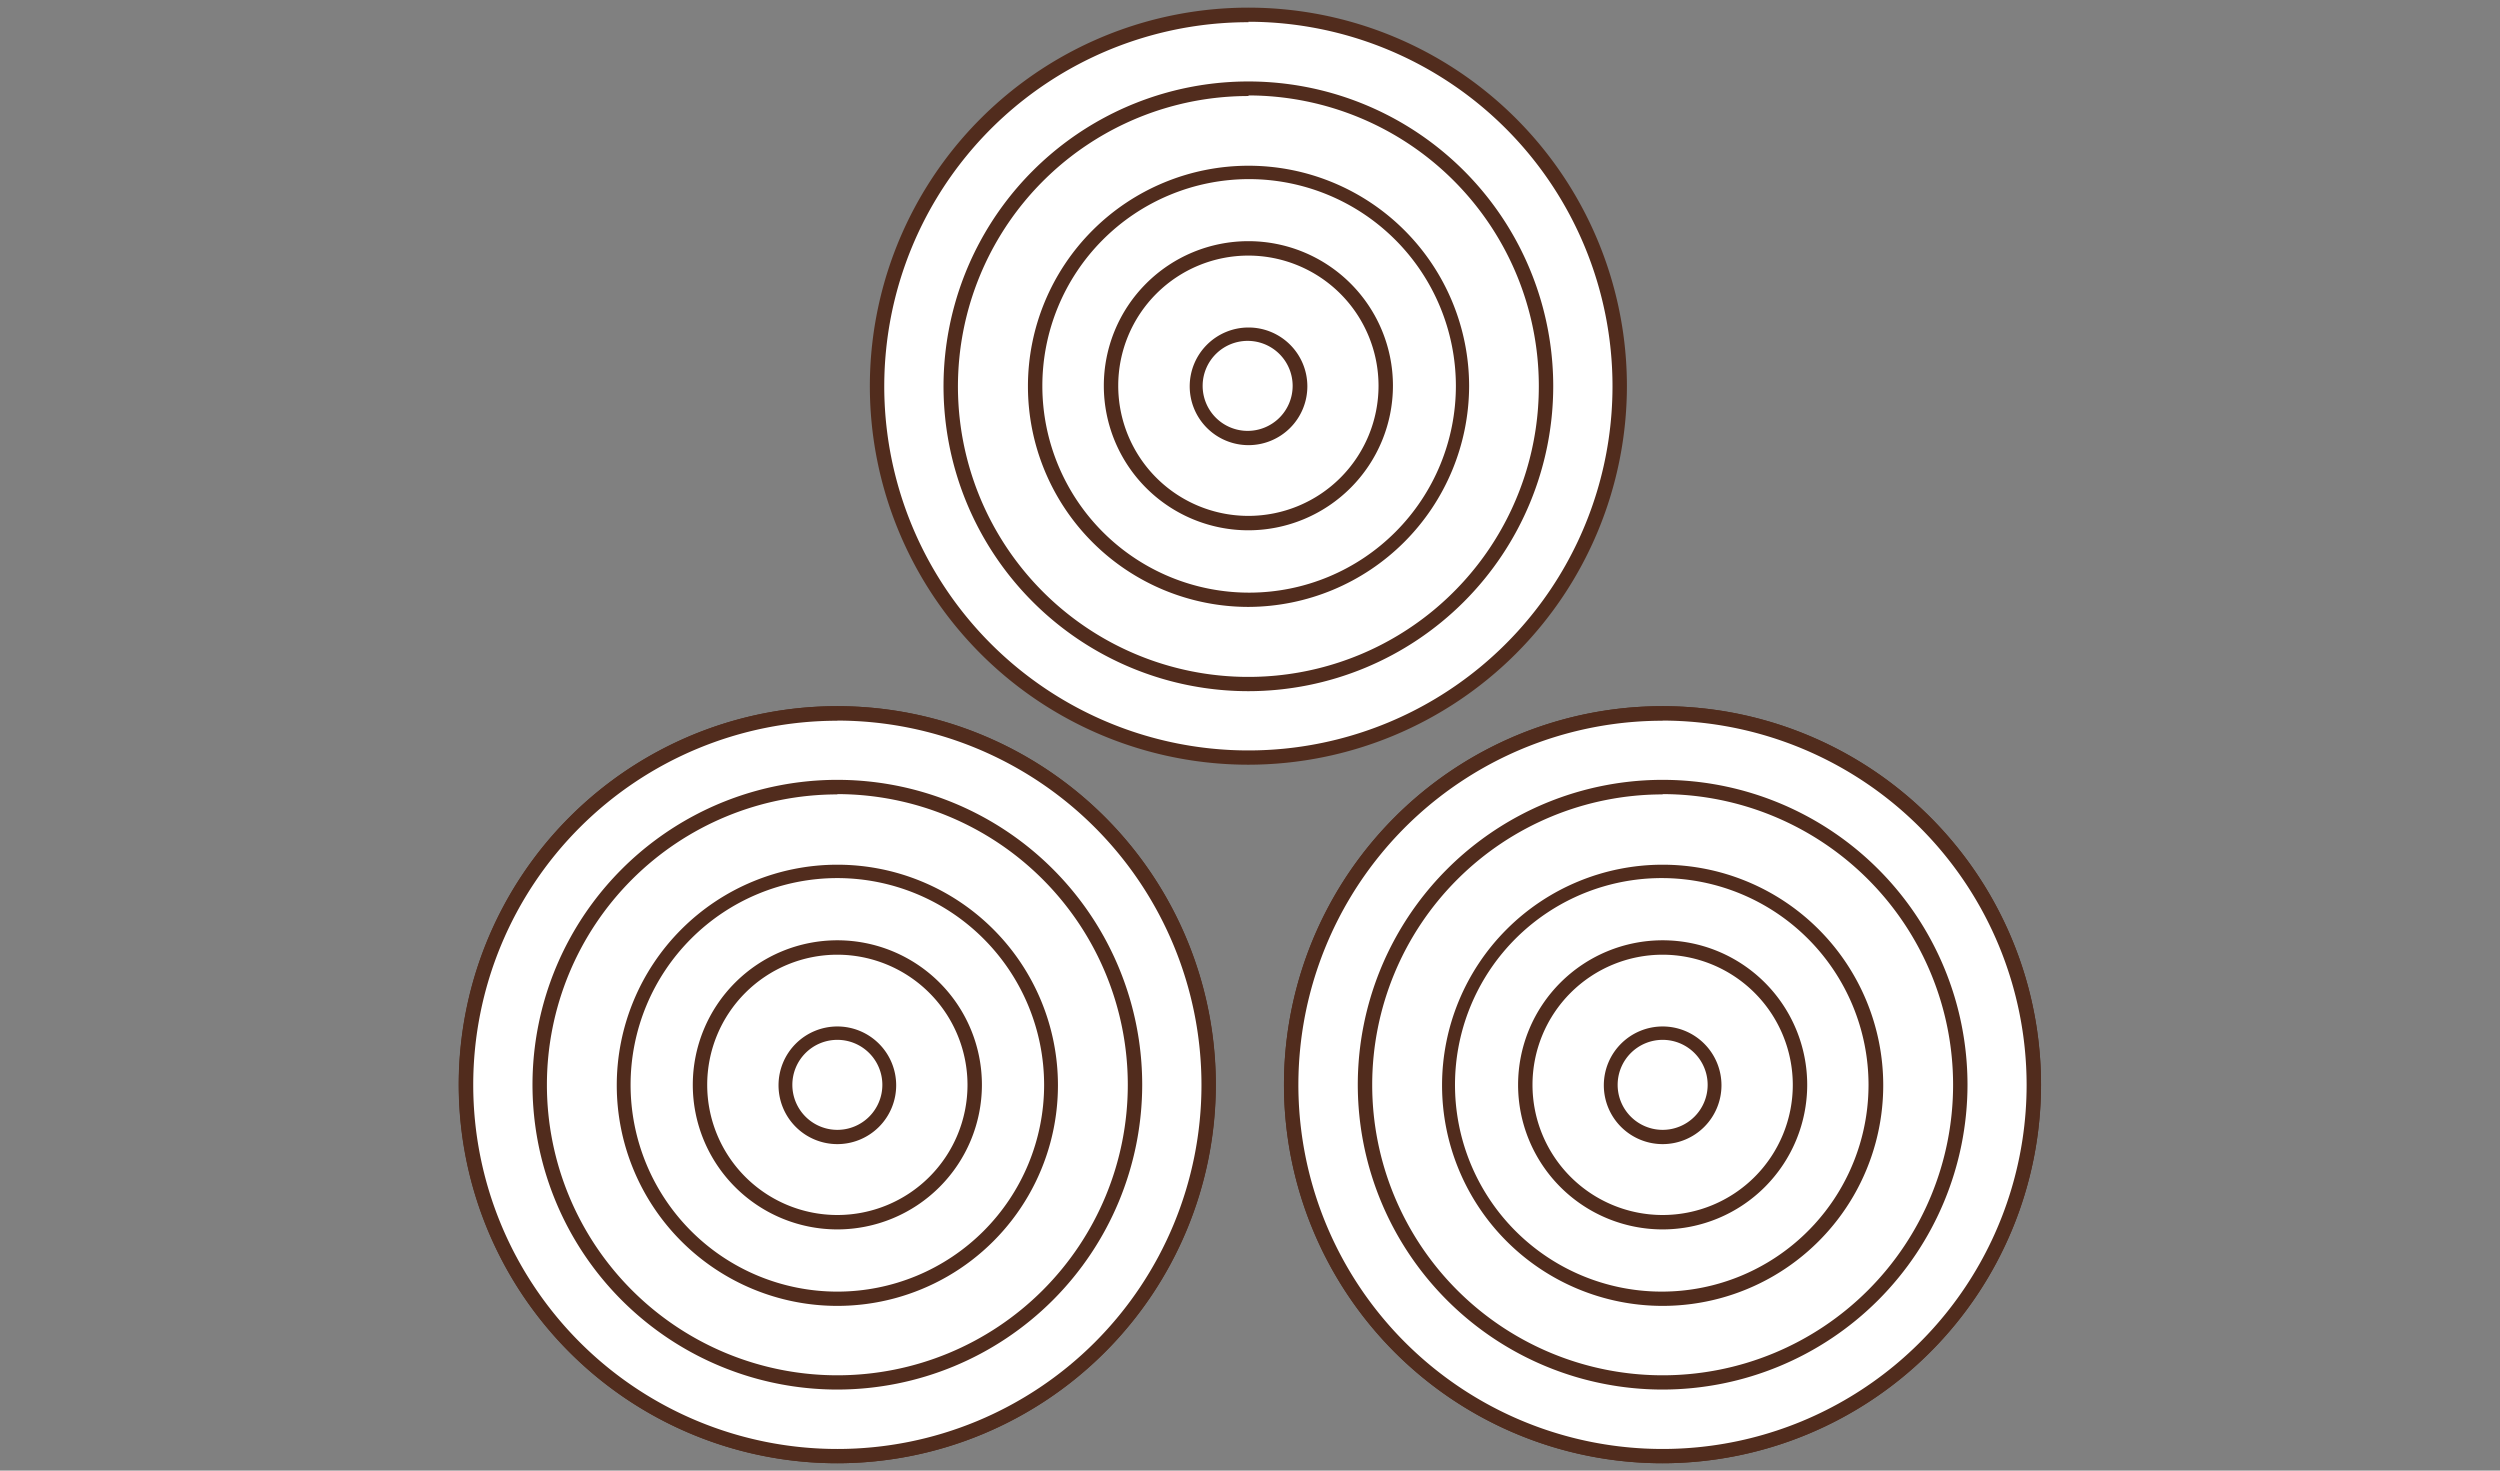
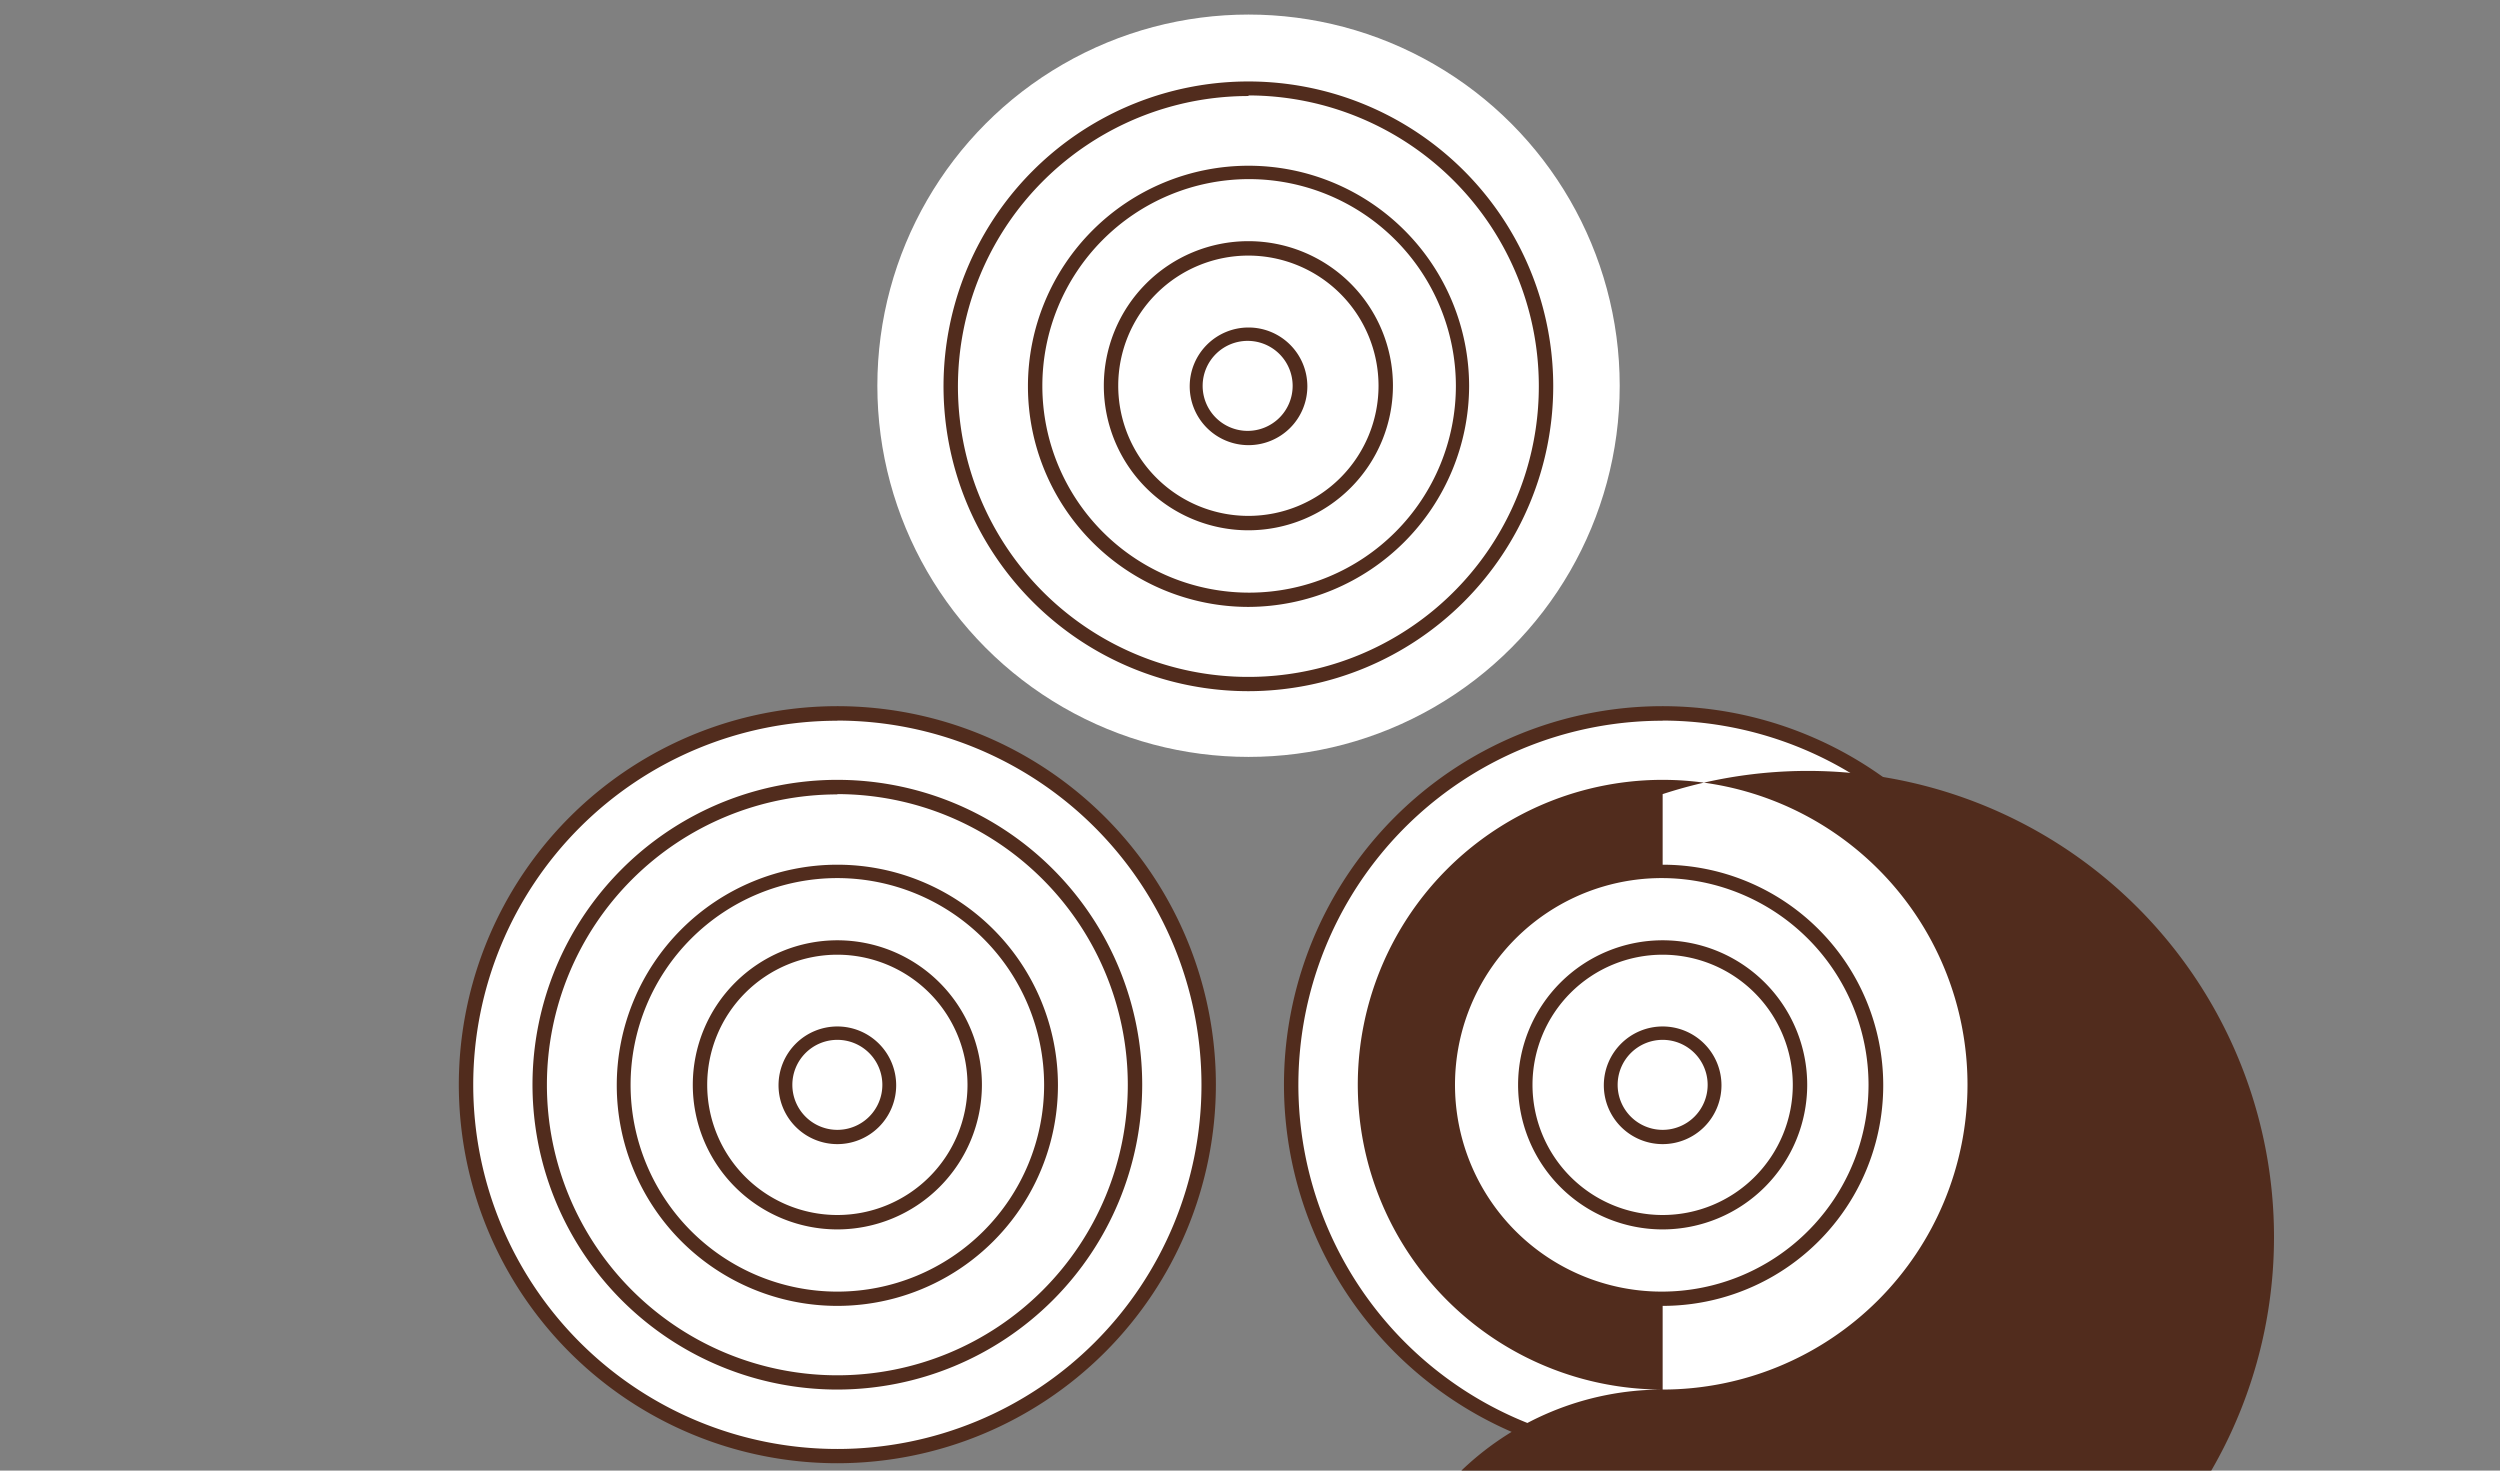
<svg xmlns="http://www.w3.org/2000/svg" id="Layer_1" data-name="Layer 1" viewBox="0 0 170 100">
  <rect x="0" y="0" width="170" height="100" fill="#808080" stroke="none" />
  <defs>
    <style>.cls-1{fill:#fff;}.cls-2{fill:#512c1d;}</style>
  </defs>
  <circle class="cls-1" cx="113.06" cy="73.77" r="25.24" />
-   <path class="cls-2" d="M113.06,99.5a25.74,25.74,0,1,1,25.73-25.73A25.76,25.76,0,0,1,113.06,99.5Zm0-50.49a24.76,24.76,0,1,0,24.75,24.76A24.78,24.78,0,0,0,113.06,49Z" />
  <circle class="cls-1" cx="56.94" cy="73.77" r="25.24" />
-   <path class="cls-2" d="M56.94,99.5A25.74,25.74,0,1,1,82.67,73.77,25.76,25.76,0,0,1,56.94,99.5Zm0-50.49A24.76,24.76,0,1,0,81.69,73.77,24.78,24.78,0,0,0,56.94,49Z" />
  <circle class="cls-1" cx="56.94" cy="73.77" r="25.24" />
  <path class="cls-2" d="M56.94,99.5A25.74,25.74,0,1,1,82.68,73.77,25.76,25.76,0,0,1,56.94,99.5Zm0-50.49A24.76,24.76,0,1,0,81.7,73.77,24.78,24.78,0,0,0,56.94,49Z" />
  <circle class="cls-1" cx="56.94" cy="73.77" r="20.24" />
  <path class="cls-2" d="M56.94,94.49A20.73,20.73,0,1,1,77.67,73.77,20.75,20.75,0,0,1,56.94,94.49Zm0-40.47A19.75,19.75,0,1,0,76.69,73.77,19.77,19.77,0,0,0,56.94,54Z" />
  <circle class="cls-1" cx="56.94" cy="73.77" r="14.54" />
  <path class="cls-2" d="M56.94,88.8a15,15,0,1,1,15-15A15,15,0,0,1,56.94,88.8Zm0-29.09A14.06,14.06,0,1,0,71,73.77,14.07,14.07,0,0,0,56.94,59.71Z" />
  <circle class="cls-1" cx="56.94" cy="73.77" r="9.34" />
  <path class="cls-2" d="M56.94,83.6a9.83,9.83,0,1,1,9.83-9.83A9.84,9.84,0,0,1,56.94,83.6Zm0-18.68a8.85,8.85,0,1,0,8.85,8.85A8.86,8.86,0,0,0,56.94,64.92Z" />
  <circle class="cls-1" cx="56.94" cy="73.77" r="3.55" />
  <path class="cls-2" d="M56.94,77.8a4,4,0,1,1,4-4A4,4,0,0,1,56.94,77.8Zm0-7.09A3.06,3.06,0,1,0,60,73.77,3.06,3.06,0,0,0,56.94,70.71Z" />
  <circle class="cls-1" cx="113.06" cy="73.77" r="25.24" />
  <path class="cls-2" d="M113.06,99.5a25.74,25.74,0,1,1,25.73-25.73A25.76,25.76,0,0,1,113.06,99.5Zm0-50.49a24.76,24.76,0,1,0,24.75,24.76A24.79,24.79,0,0,0,113.06,49Z" />
  <circle class="cls-1" cx="113.06" cy="73.77" r="20.24" />
-   <path class="cls-2" d="M113.06,94.49a20.73,20.73,0,1,1,20.73-20.72A20.75,20.75,0,0,1,113.06,94.49Zm0-40.47a19.75,19.75,0,1,0,19.75,19.75A19.77,19.77,0,0,0,113.06,54Z" />
+   <path class="cls-2" d="M113.06,94.49a20.73,20.73,0,1,1,20.73-20.72A20.75,20.75,0,0,1,113.06,94.49Za19.75,19.75,0,1,0,19.75,19.75A19.77,19.77,0,0,0,113.06,54Z" />
  <circle class="cls-1" cx="113.06" cy="73.77" r="14.54" />
  <path class="cls-2" d="M113.06,88.8a15,15,0,1,1,15-15A15,15,0,0,1,113.06,88.8Zm0-29.09a14.06,14.06,0,1,0,14,14.06A14.07,14.07,0,0,0,113.06,59.71Z" />
  <circle class="cls-1" cx="113.06" cy="73.77" r="9.34" />
  <path class="cls-2" d="M113.06,83.6a9.83,9.83,0,1,1,9.83-9.83A9.84,9.84,0,0,1,113.06,83.6Zm0-18.68a8.85,8.85,0,1,0,8.85,8.85A8.86,8.86,0,0,0,113.06,64.92Z" />
  <circle class="cls-1" cx="113.06" cy="73.77" r="3.55" />
  <path class="cls-2" d="M113.06,77.8a4,4,0,1,1,4-4A4,4,0,0,1,113.06,77.8Zm0-7.09a3.06,3.06,0,1,0,3.06,3.06A3.06,3.06,0,0,0,113.06,70.71Z" />
  <circle class="cls-1" cx="84.9" cy="26.23" r="25.24" />
-   <path class="cls-2" d="M84.9,52a25.74,25.74,0,1,1,25.73-25.74A25.77,25.77,0,0,1,84.9,52Zm0-50.49a24.76,24.76,0,1,0,24.75,24.75A24.78,24.78,0,0,0,84.9,1.48Z" />
-   <circle class="cls-1" cx="84.9" cy="26.23" r="20.24" />
  <path class="cls-2" d="M84.9,47a20.73,20.73,0,1,1,20.72-20.73A20.75,20.75,0,0,1,84.9,47Zm0-40.47a19.75,19.75,0,1,0,19.74,19.74A19.77,19.77,0,0,0,84.9,6.49Z" />
  <circle class="cls-1" cx="84.9" cy="26.23" r="14.54" />
  <path class="cls-2" d="M84.9,41.27a15,15,0,1,1,15-15A15.06,15.06,0,0,1,84.9,41.27Zm0-29.09A14.06,14.06,0,1,0,99,26.23,14.08,14.08,0,0,0,84.9,12.18Z" />
  <circle class="cls-1" cx="84.9" cy="26.23" r="9.34" />
  <path class="cls-2" d="M84.9,36.06a9.83,9.83,0,1,1,9.82-9.83A9.84,9.84,0,0,1,84.9,36.06Zm0-18.68a8.85,8.85,0,1,0,8.84,8.85A8.86,8.86,0,0,0,84.9,17.38Z" />
  <circle class="cls-1" cx="84.9" cy="26.23" r="3.55" />
  <path class="cls-2" d="M84.9,30.27a4,4,0,1,1,4-4A4,4,0,0,1,84.9,30.27Zm0-7.09a3.06,3.06,0,1,0,3,3.05A3.06,3.06,0,0,0,84.9,23.18Z" />
</svg>